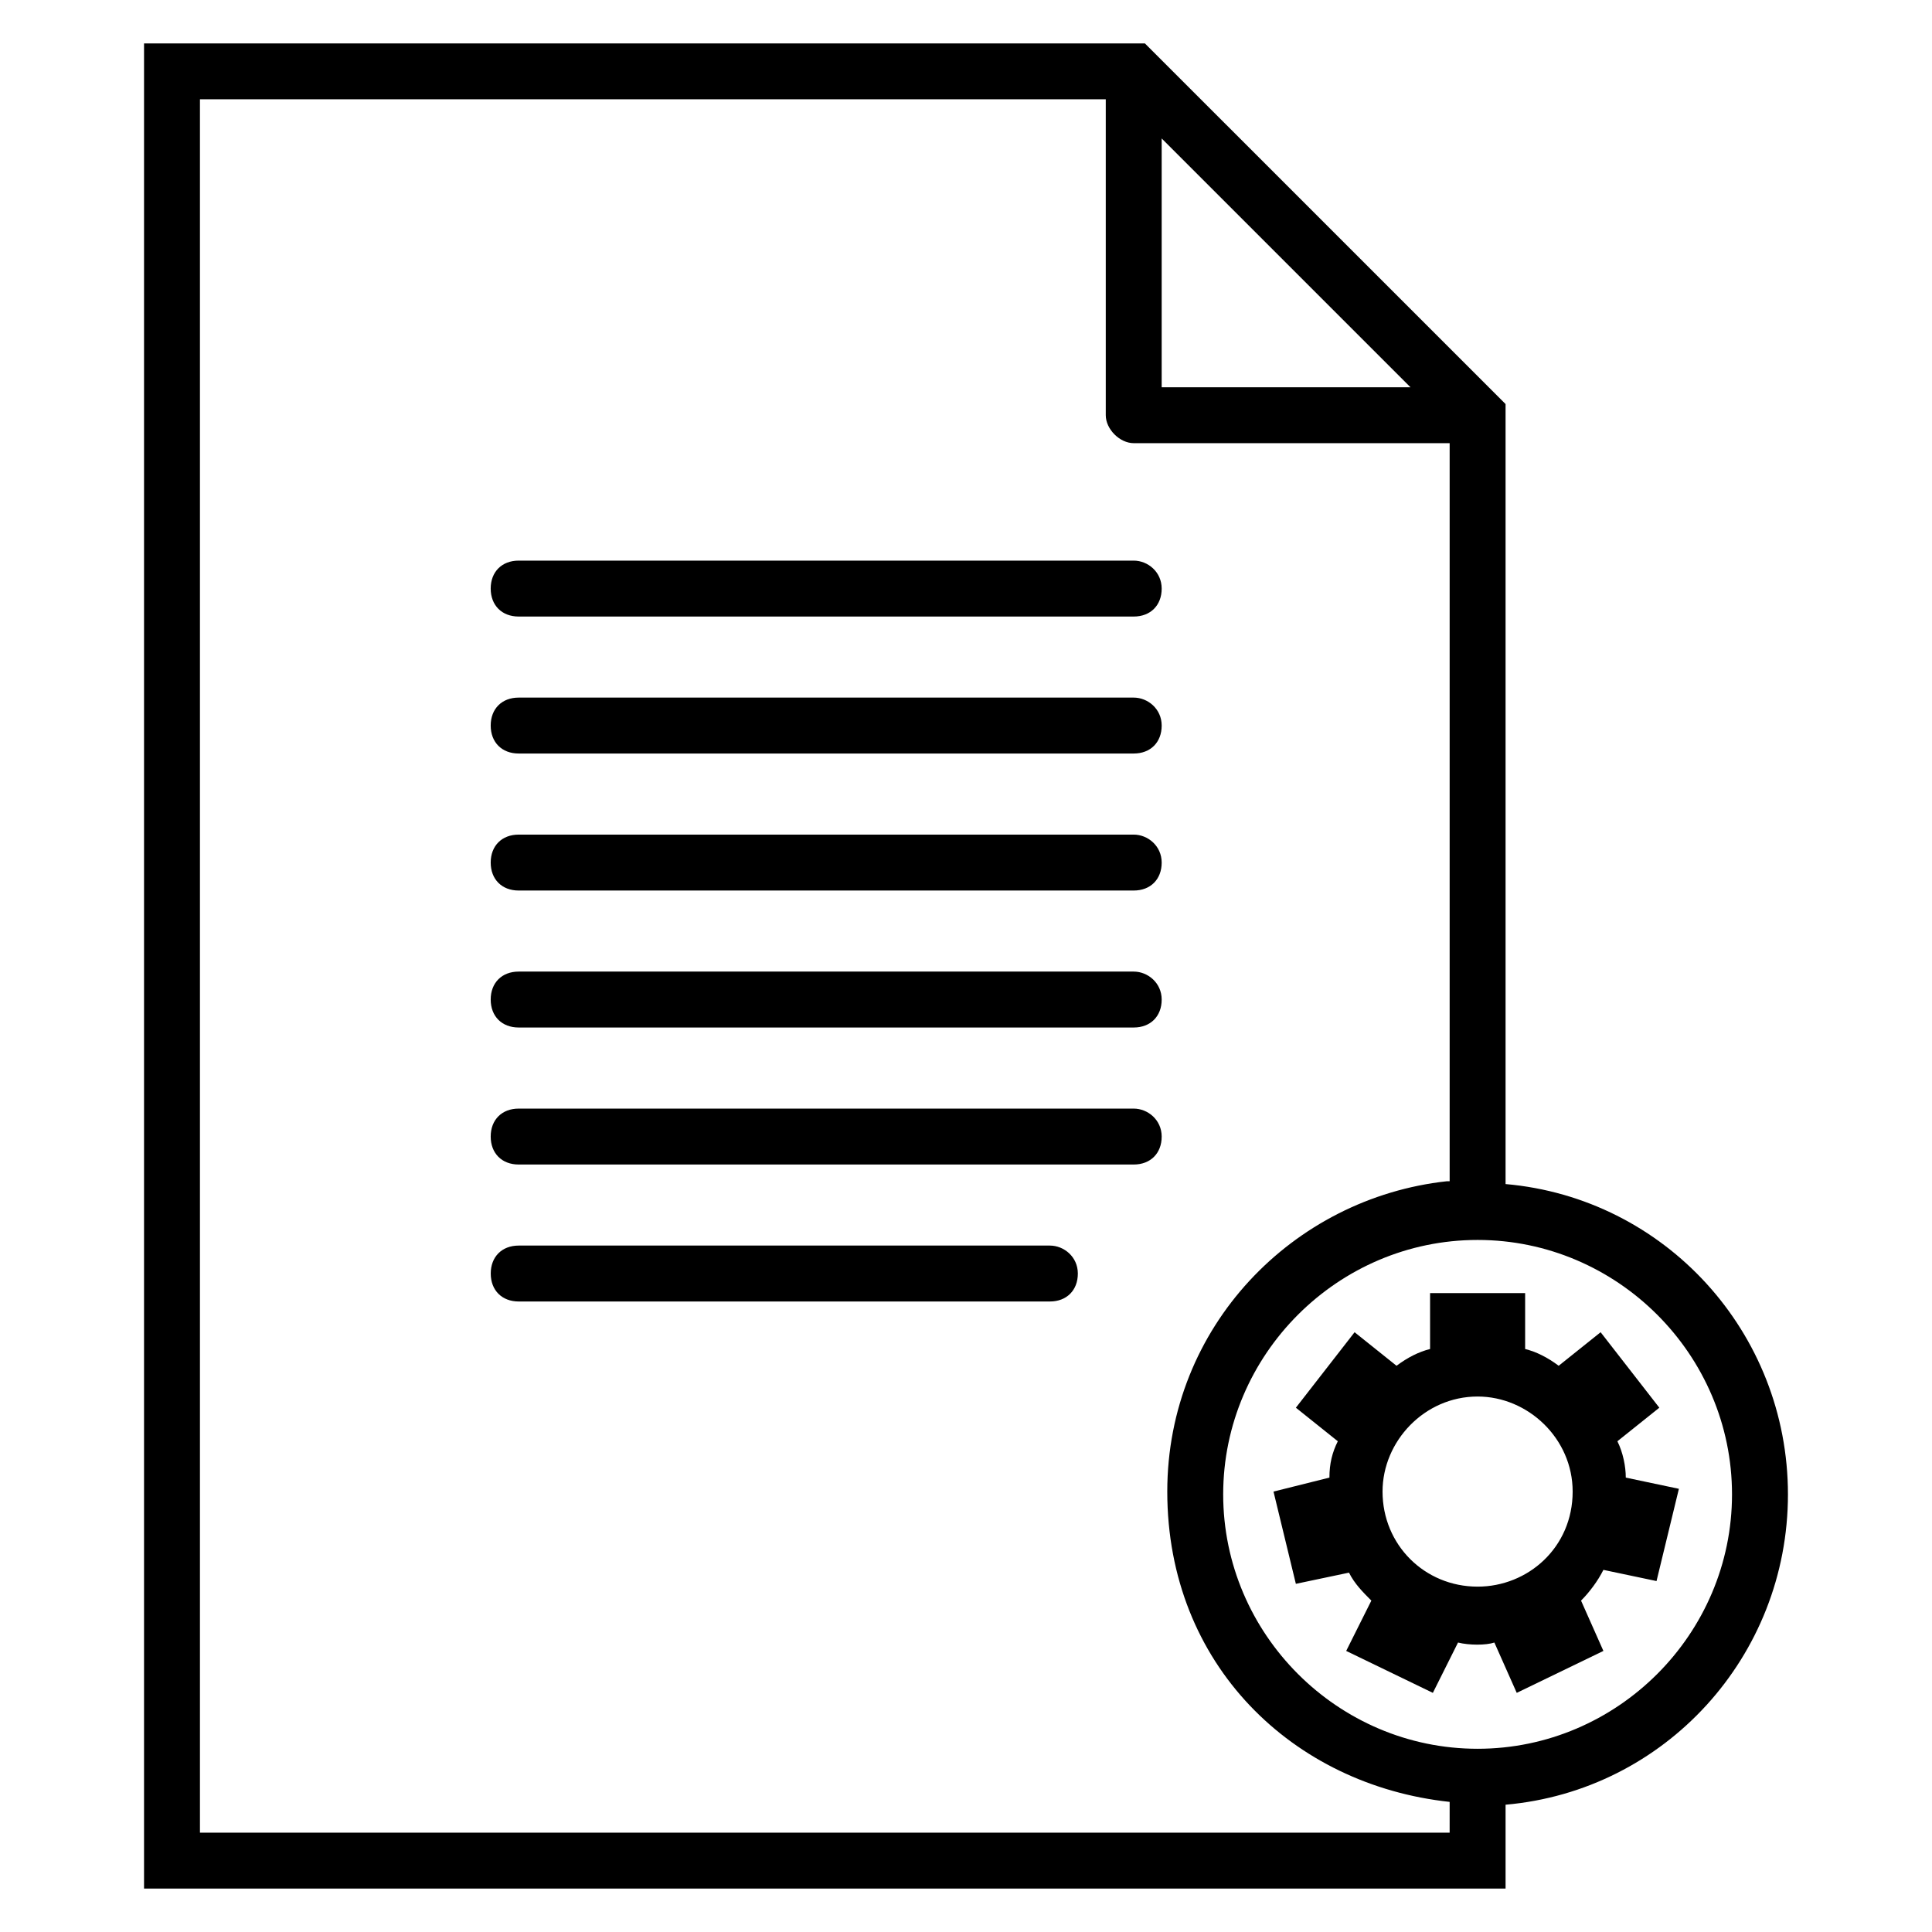
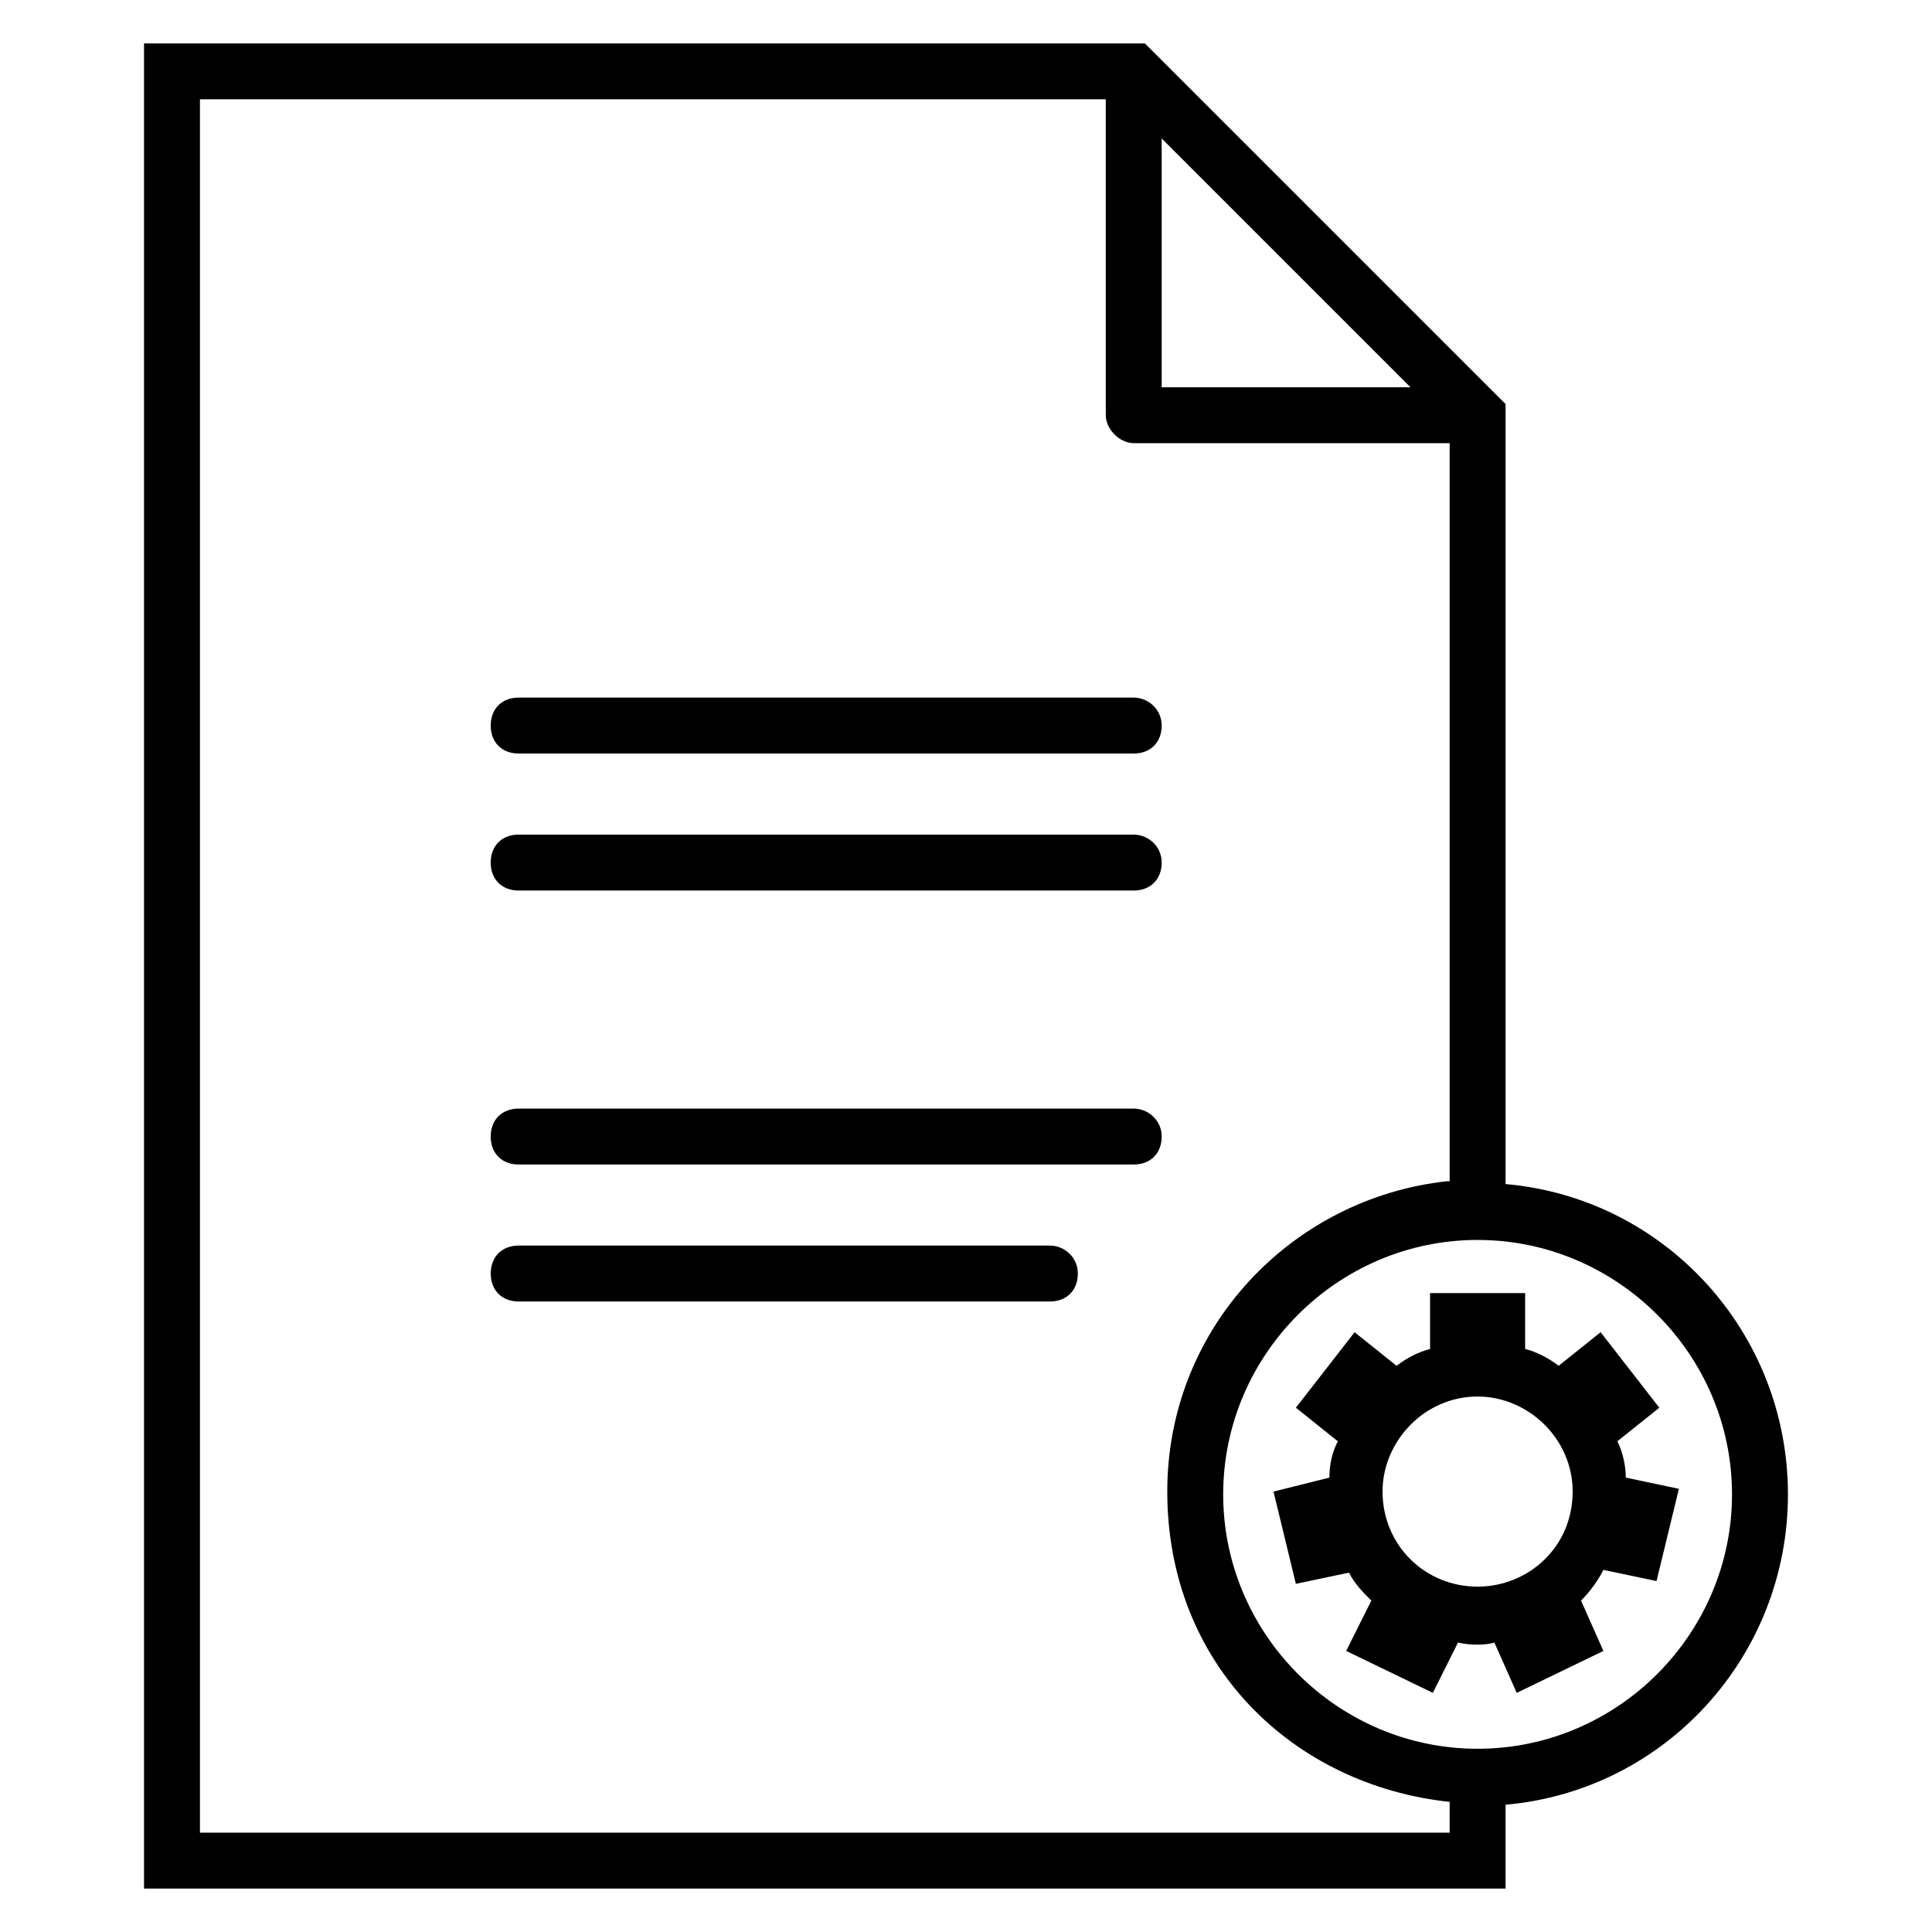
<svg xmlns="http://www.w3.org/2000/svg" fill="#000000" width="800px" height="800px" version="1.1" viewBox="144 144 512 512">
  <g>
-     <path d="m444.45 292.57h-163c-4.445 0-7.41 2.965-7.41 7.41 0 4.445 2.965 7.41 7.41 7.41h163c4.445 0 7.41-2.965 7.41-7.41-0.004-4.449-3.707-7.41-7.41-7.41z" />
    <path d="m444.45 328.87h-163c-4.445 0-7.41 2.965-7.41 7.41s2.965 7.41 7.41 7.41h163c4.445 0 7.41-2.965 7.41-7.41-0.004-4.445-3.707-7.41-7.41-7.41z" />
    <path d="m444.45 365.18h-163c-4.445 0-7.41 2.965-7.41 7.41 0 4.445 2.965 7.41 7.41 7.41h163c4.445 0 7.41-2.965 7.41-7.41-0.004-4.445-3.707-7.41-7.41-7.41z" />
-     <path d="m444.45 401.48h-163c-4.445 0-7.41 2.965-7.41 7.41s2.965 7.41 7.41 7.41h163c4.445 0 7.41-2.965 7.41-7.41-0.004-4.445-3.707-7.41-7.41-7.41z" />
    <path d="m444.45 437.79h-163c-4.445 0-7.41 2.965-7.41 7.41 0 4.445 2.965 7.41 7.41 7.41h163c4.445 0 7.41-2.965 7.41-7.41-0.004-4.449-3.707-7.41-7.41-7.41z" />
    <path d="m422.23 474.09h-140.77c-4.445 0-7.41 2.965-7.41 7.41s2.965 7.41 7.41 7.41h140.77c4.445 0 7.41-2.965 7.41-7.41-0.004-4.449-3.707-7.41-7.41-7.41z" />
    <path d="m542.99 457.79v-206.71l-93.355-93.352-2.223-2.223h-265.24v488.99h360.82v-22.227c42.23-3.703 74.832-39.266 74.832-82.238-0.004-42.977-32.602-78.539-74.832-82.242zm-91.133-277.1 65.941 65.941h-65.941zm76.312 448.98h-331.18v-459.36h240.05v83.723c0 3.703 3.703 7.41 7.41 7.41h83.723v195.6h-0.742c-40.75 4.445-74.09 38.527-74.09 82.238 0 45.938 33.34 77.793 74.832 82.238zm7.41-22.227c-37.043 0-67.422-30.375-67.422-67.422 0-37.043 30.375-67.422 67.422-67.422 37.043 0 67.422 30.375 67.422 67.422s-30.375 67.422-67.422 67.422z" />
    <path d="m574.85 535.58c0-2.965-0.742-6.668-2.223-9.633l11.113-8.891-15.559-20.004-11.113 8.891c-2.965-2.223-5.926-3.703-8.891-4.445v-14.816h-25.191v14.816c-2.965 0.742-5.926 2.223-8.891 4.445l-11.113-8.891-15.559 20.004 11.113 8.891c-1.48 2.965-2.223 5.926-2.223 9.633l-14.82 3.703 5.926 24.449 14.078-2.965c1.48 2.965 3.703 5.188 5.926 7.41l-6.668 13.336 22.969 11.113 6.668-13.336c2.965 0.742 7.41 0.742 9.633 0l5.926 13.336 22.969-11.113-5.926-13.332c2.223-2.223 4.445-5.188 5.926-8.148l14.078 2.965 5.926-24.449zm-39.27 28.895c-14.078 0-25.191-11.113-25.191-25.191 0-13.336 11.113-25.191 25.191-25.191 13.336 0 25.191 11.113 25.191 25.191 0 14.82-11.855 25.191-25.191 25.191z" />
  </g>
</svg>